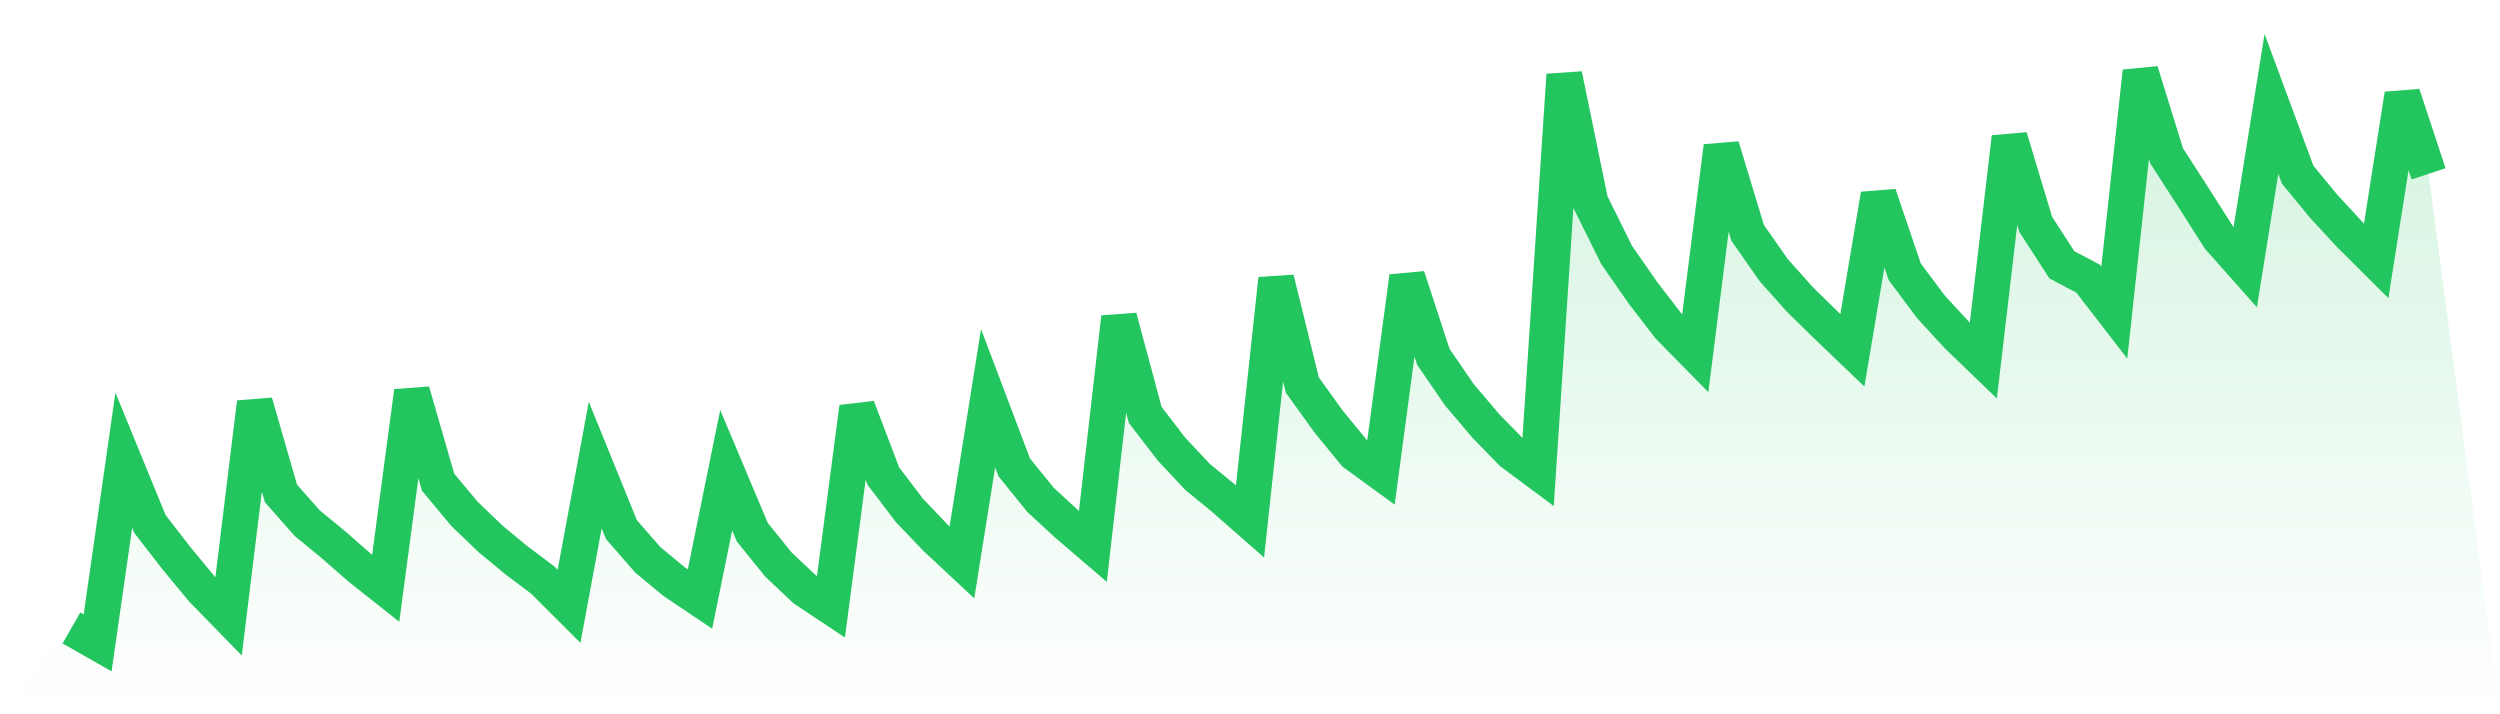
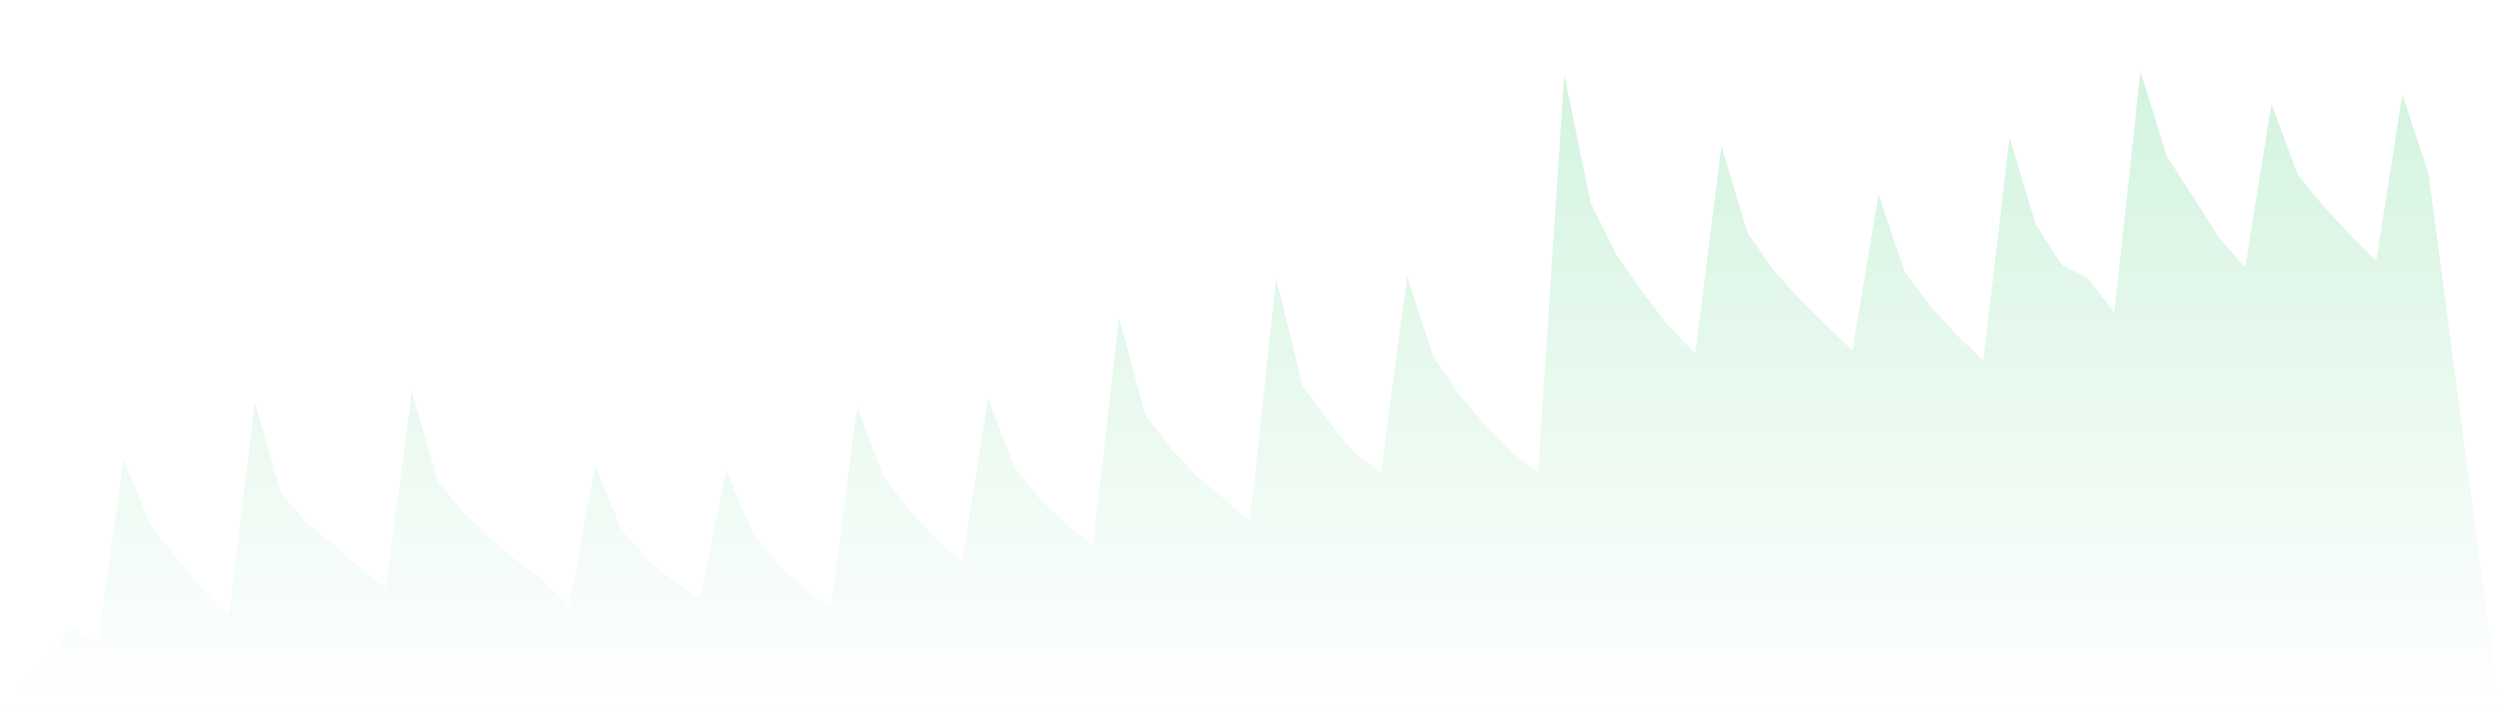
<svg xmlns="http://www.w3.org/2000/svg" viewBox="0 0 140 40">
  <defs>
    <linearGradient id="gradient" x1="0" x2="0" y1="0" y2="1">
      <stop offset="0%" stop-color="#22c55e" stop-opacity="0.2" />
      <stop offset="100%" stop-color="#22c55e" stop-opacity="0" />
    </linearGradient>
  </defs>
  <path d="M4,35.163 L4,35.163 L5.467,36 L6.933,25.768 L8.4,29.348 L9.867,31.242 L11.333,33.015 L12.8,34.519 L14.267,22.541 L15.733,27.63 L17.2,29.293 L18.667,30.499 L20.133,31.782 L21.6,32.944 L23.067,21.919 L24.533,27.002 L26,28.764 L27.467,30.174 L28.933,31.385 L30.4,32.487 L31.867,33.951 L33.333,26.044 L34.8,29.656 L36.267,31.341 L37.733,32.558 L39.2,33.544 L40.667,26.33 L42.133,29.81 L43.6,31.622 L45.067,33.004 L46.533,33.979 L48,22.806 L49.467,26.66 L50.933,28.588 L52.4,30.124 L53.867,31.495 L55.333,22.299 L56.8,26.176 L58.267,27.988 L59.733,29.342 L61.2,30.598 L62.667,17.773 L64.133,23.235 L65.6,25.146 L67.067,26.71 L68.533,27.911 L70,29.199 L71.467,15.619 L72.933,21.567 L74.4,23.604 L75.867,25.394 L77.333,26.462 L78.8,15.493 L80.267,19.981 L81.733,22.117 L83.2,23.846 L84.667,25.35 L86.133,26.44 L87.6,4.193 L89.067,11.324 L90.533,14.281 L92,16.39 L93.467,18.296 L94.933,19.788 L96.4,8.202 L97.867,13.037 L99.333,15.135 L100.8,16.776 L102.267,18.213 L103.733,19.617 L105.2,10.9 L106.667,15.223 L108.133,17.183 L109.6,18.78 L111.067,20.195 L112.533,7.69 L114,12.563 L115.467,14.832 L116.933,15.603 L118.4,17.503 L119.867,4 L121.333,8.73 L122.8,11.005 L124.267,13.312 L125.733,14.964 L127.2,5.817 L128.667,9.777 L130.133,11.561 L131.6,13.147 L133.067,14.606 L134.533,5.289 L136,9.733 L140,40 L0,40 z" fill="url(#gradient)" />
-   <path d="M4,35.163 L4,35.163 L5.467,36 L6.933,25.768 L8.4,29.348 L9.867,31.242 L11.333,33.015 L12.8,34.519 L14.267,22.541 L15.733,27.63 L17.2,29.293 L18.667,30.499 L20.133,31.782 L21.6,32.944 L23.067,21.919 L24.533,27.002 L26,28.764 L27.467,30.174 L28.933,31.385 L30.4,32.487 L31.867,33.951 L33.333,26.044 L34.8,29.656 L36.267,31.341 L37.733,32.558 L39.2,33.544 L40.667,26.33 L42.133,29.81 L43.6,31.622 L45.067,33.004 L46.533,33.979 L48,22.806 L49.467,26.66 L50.933,28.588 L52.4,30.124 L53.867,31.495 L55.333,22.299 L56.8,26.176 L58.267,27.988 L59.733,29.342 L61.2,30.598 L62.667,17.773 L64.133,23.235 L65.6,25.146 L67.067,26.71 L68.533,27.911 L70,29.199 L71.467,15.619 L72.933,21.567 L74.4,23.604 L75.867,25.394 L77.333,26.462 L78.8,15.493 L80.267,19.981 L81.733,22.117 L83.2,23.846 L84.667,25.35 L86.133,26.44 L87.6,4.193 L89.067,11.324 L90.533,14.281 L92,16.39 L93.467,18.296 L94.933,19.788 L96.4,8.202 L97.867,13.037 L99.333,15.135 L100.8,16.776 L102.267,18.213 L103.733,19.617 L105.2,10.9 L106.667,15.223 L108.133,17.183 L109.6,18.78 L111.067,20.195 L112.533,7.69 L114,12.563 L115.467,14.832 L116.933,15.603 L118.4,17.503 L119.867,4 L121.333,8.73 L122.8,11.005 L124.267,13.312 L125.733,14.964 L127.2,5.817 L128.667,9.777 L130.133,11.561 L131.6,13.147 L133.067,14.606 L134.533,5.289 L136,9.733" fill="none" stroke="#22c55e" stroke-width="2" />
</svg>